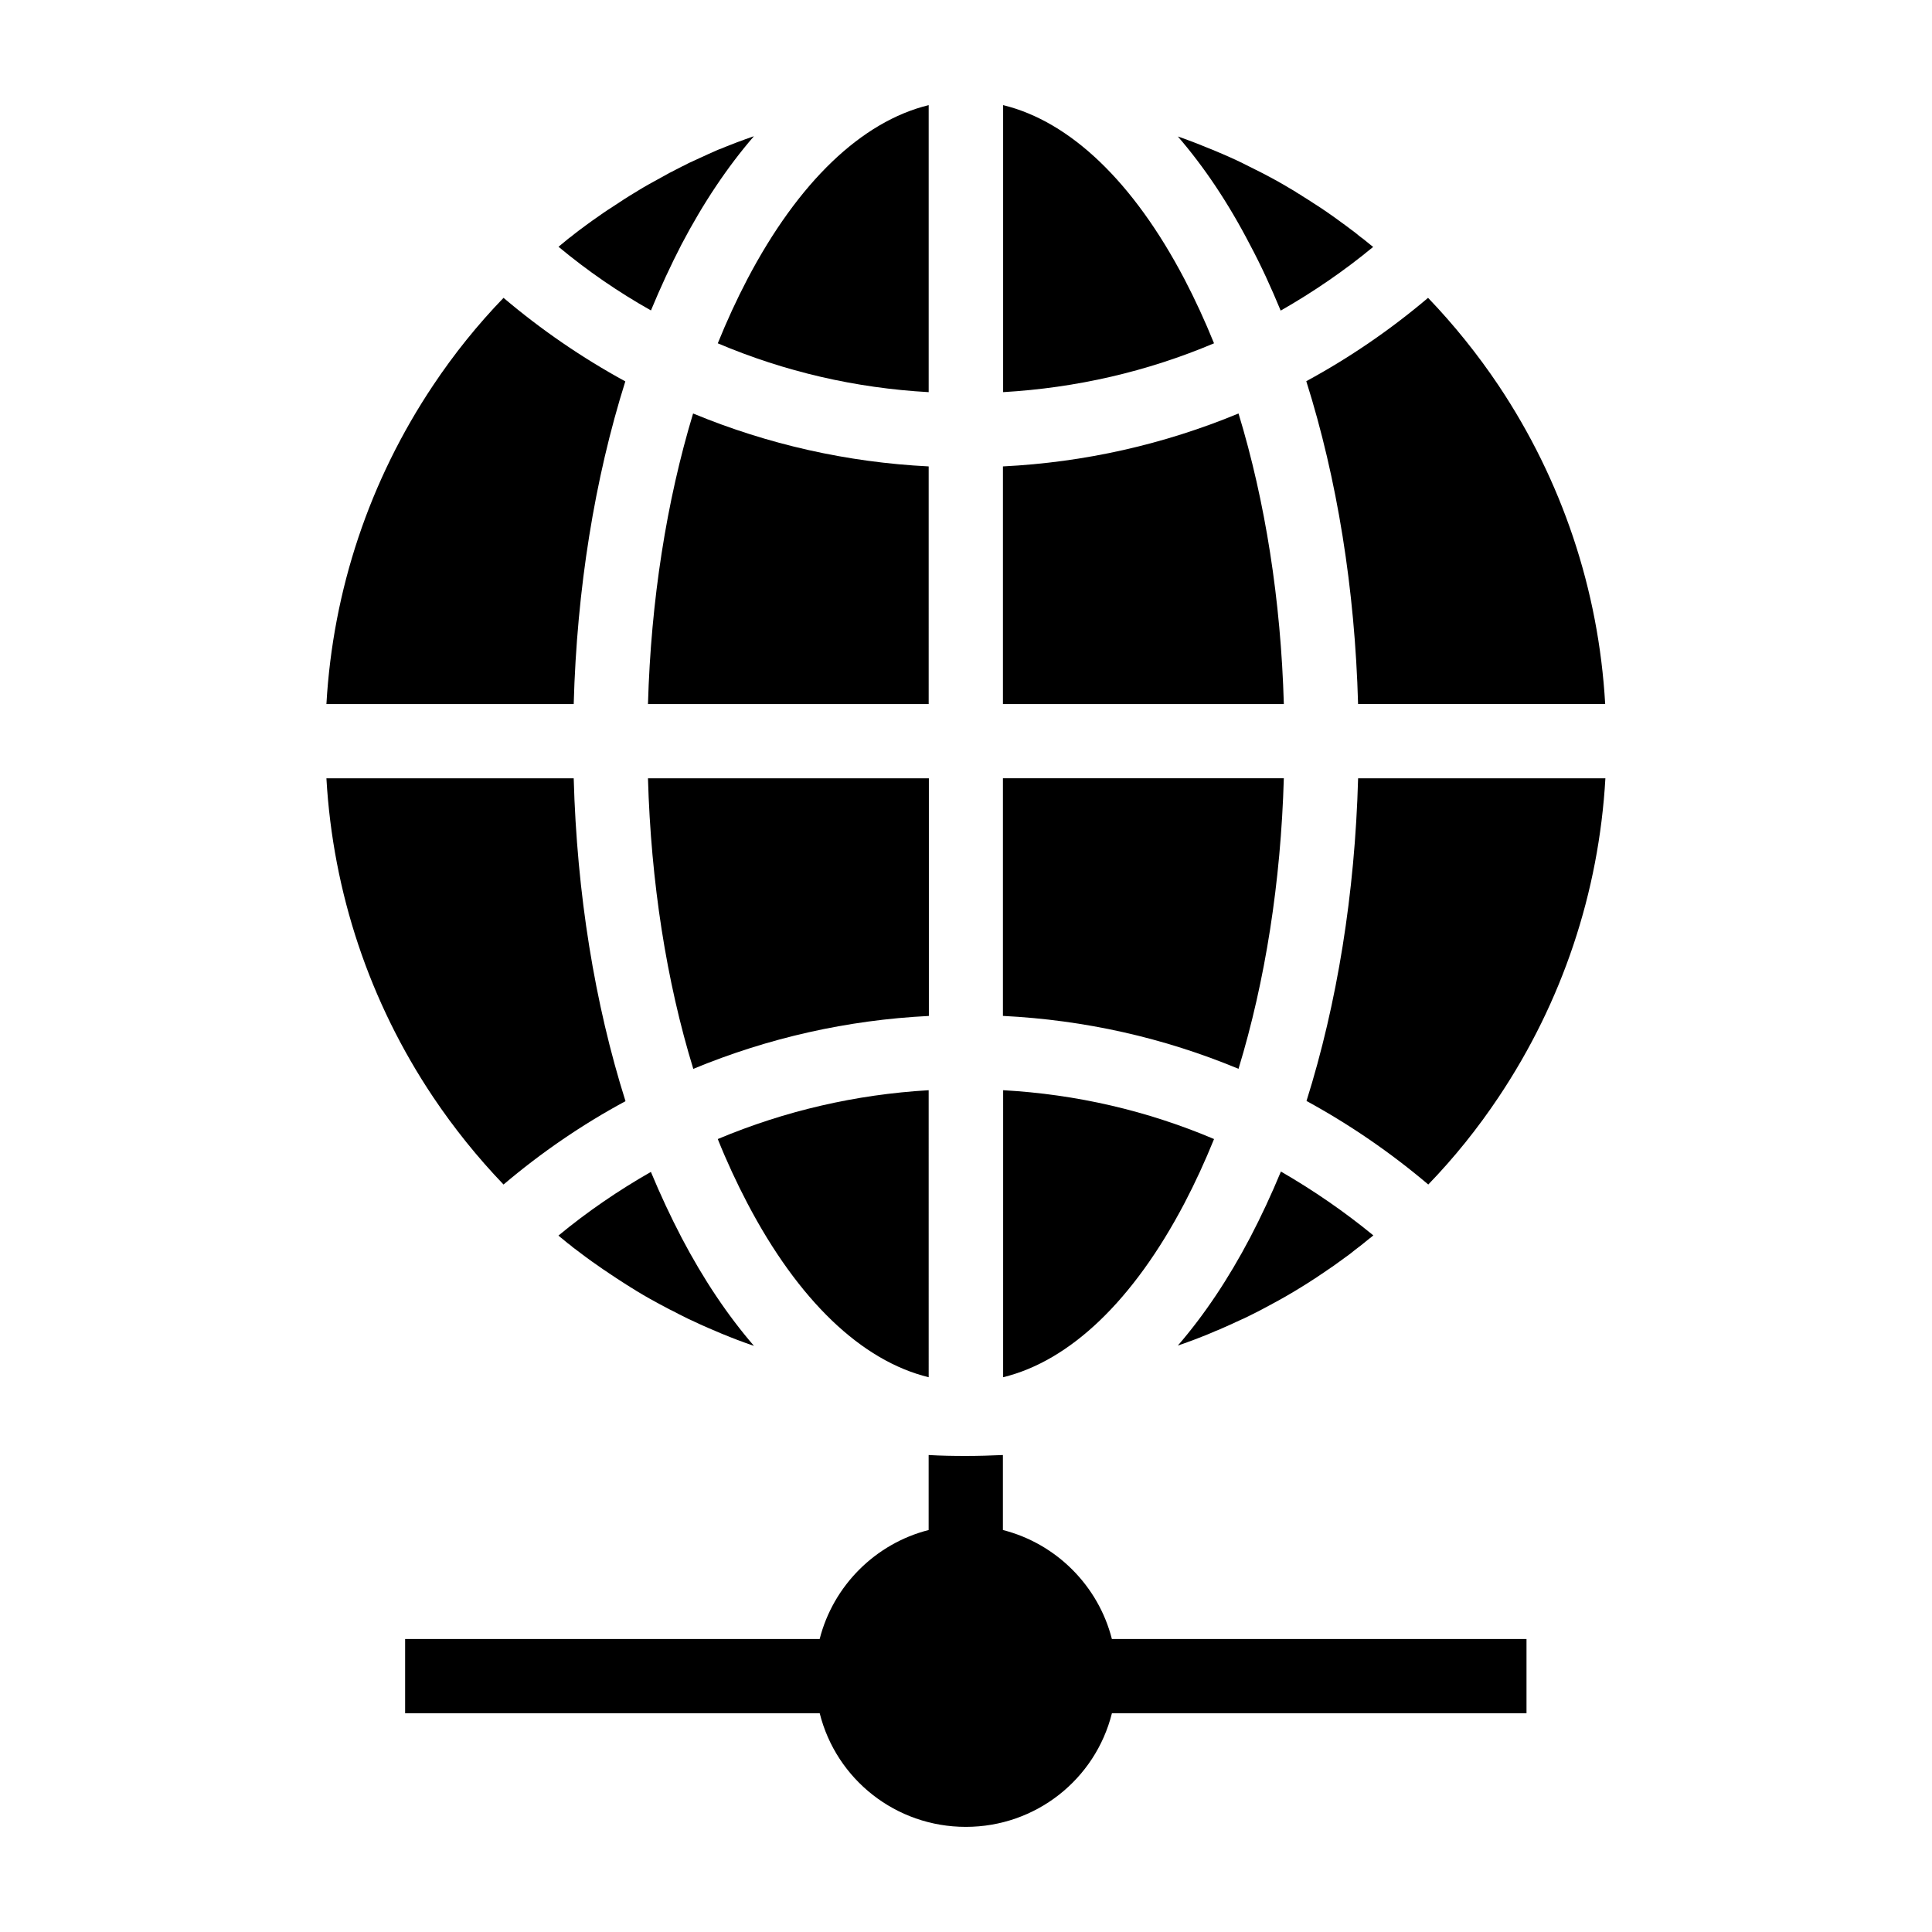
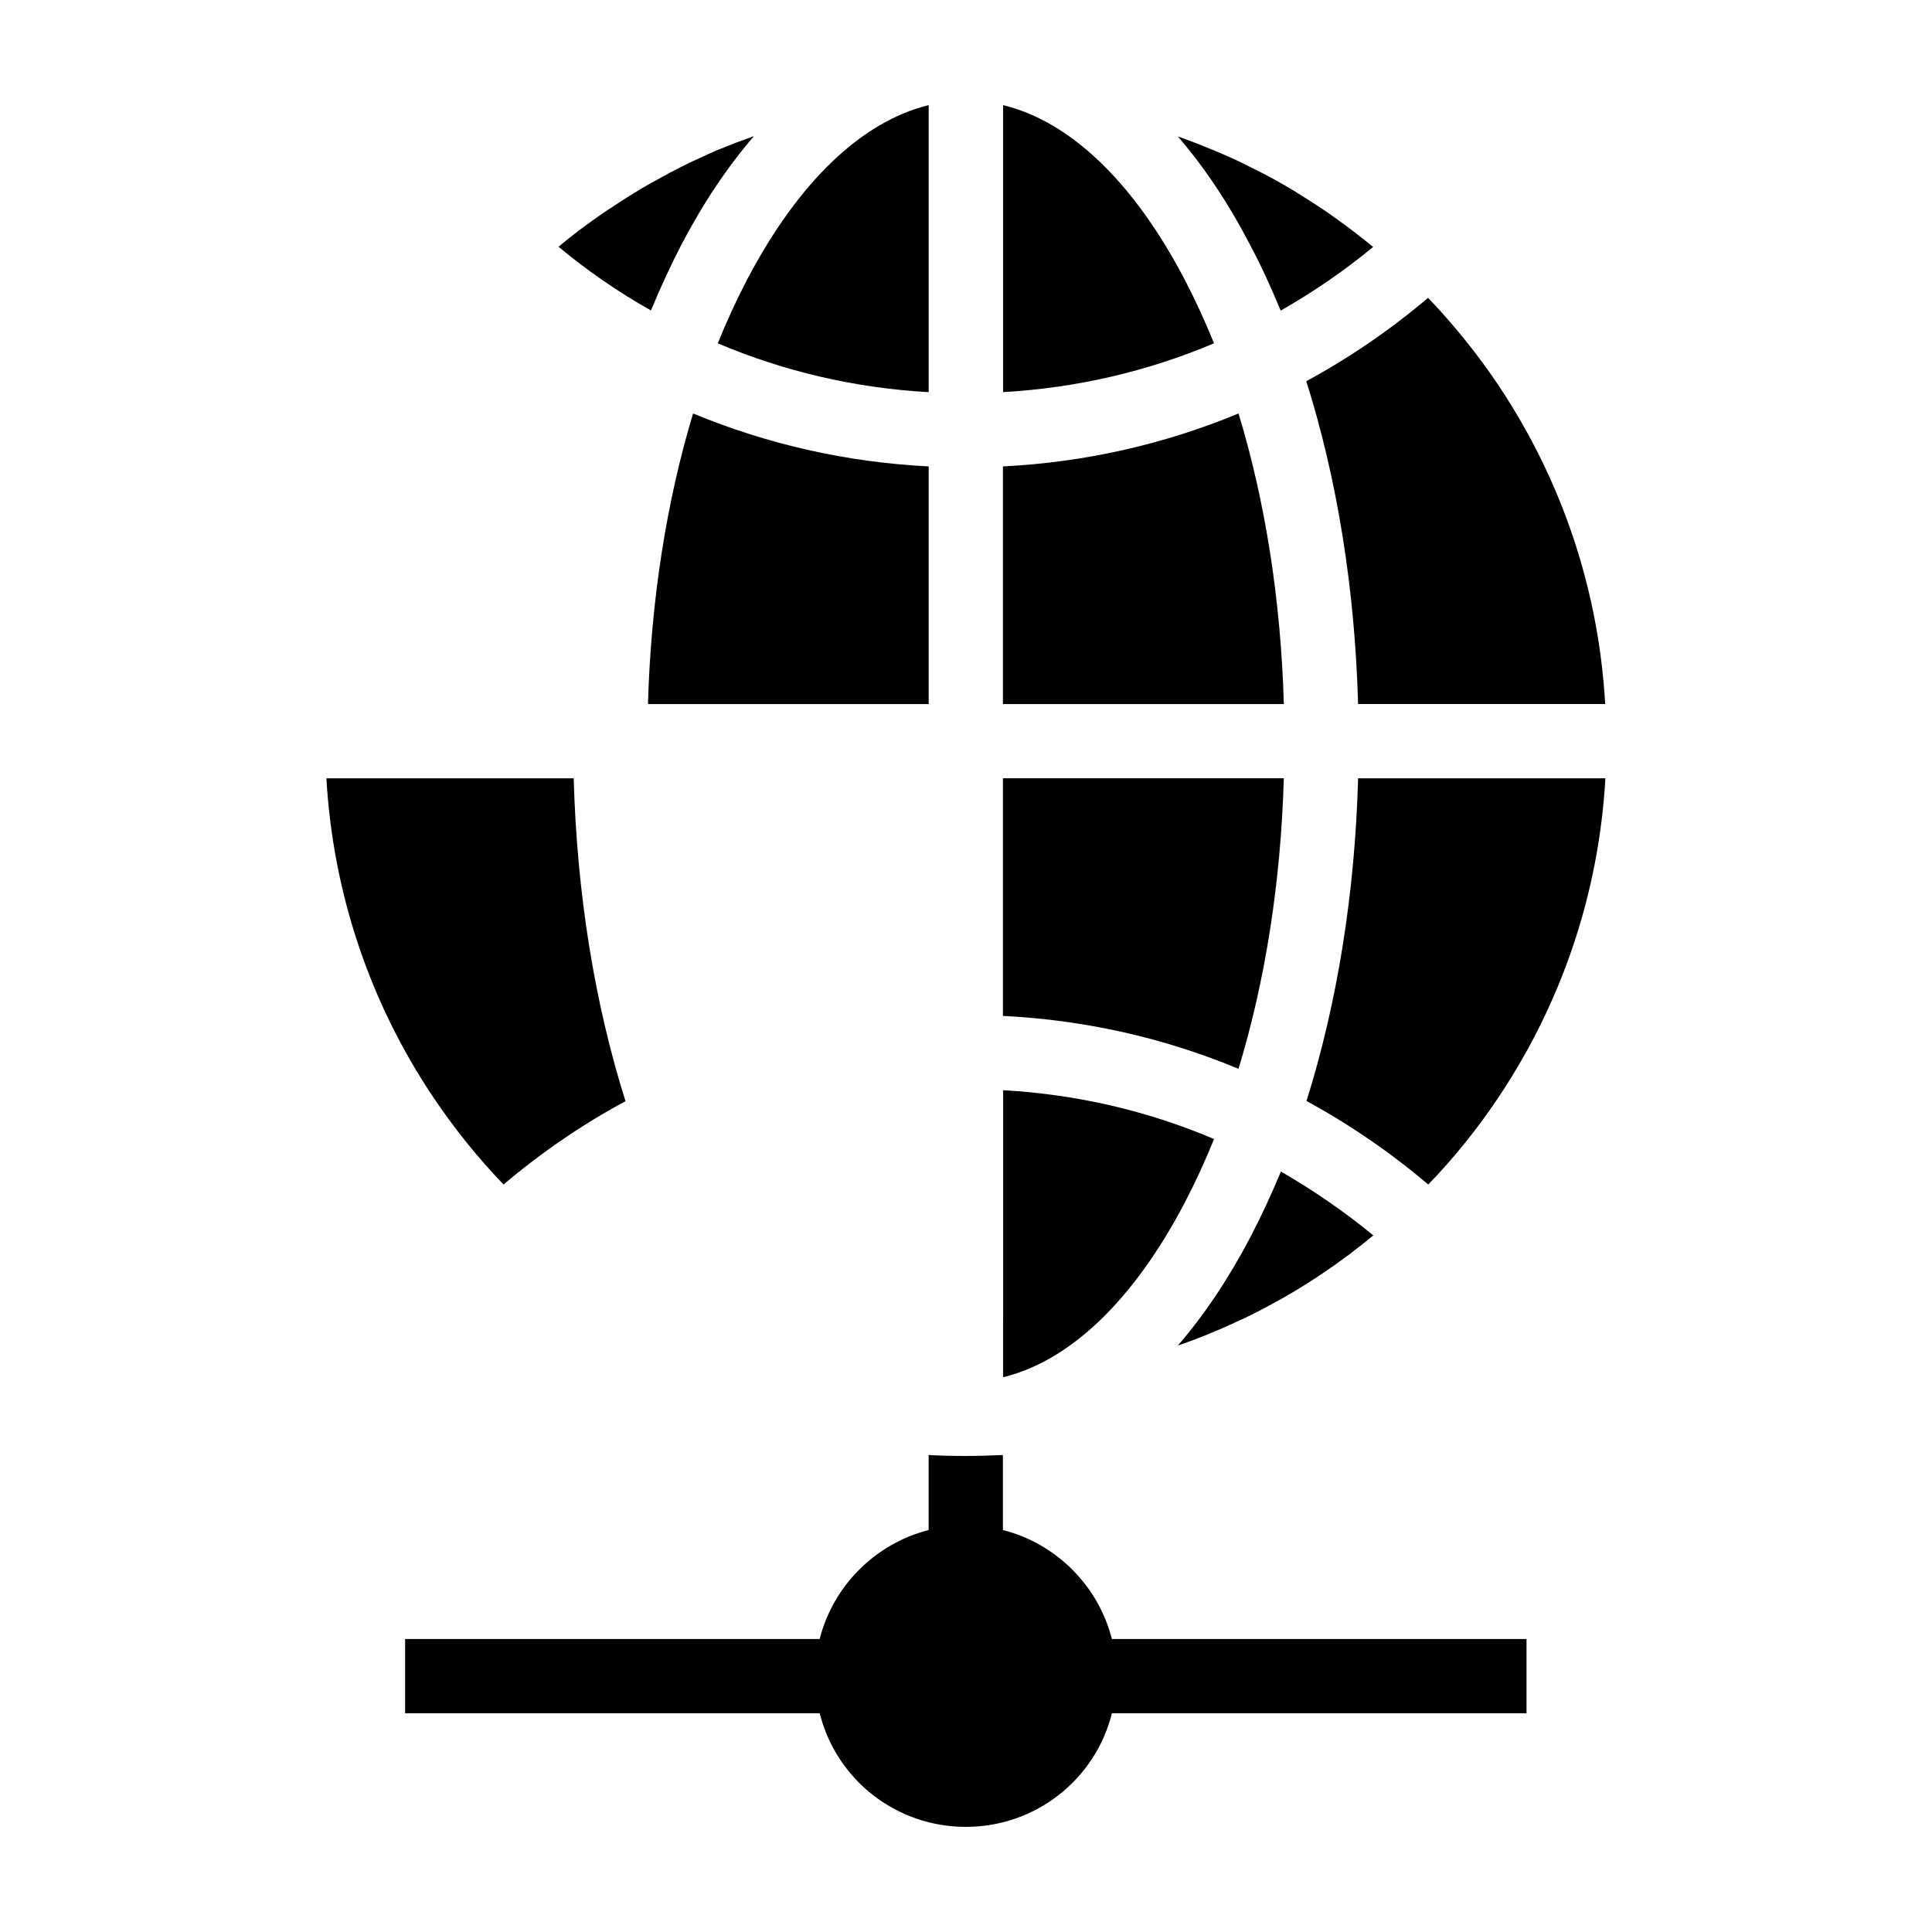
<svg xmlns="http://www.w3.org/2000/svg" fill="#000000" width="800px" height="800px" version="1.1" viewBox="144 144 512 512">
  <g>
    <path d="m277.44 457.91c-6.887-7.184-13.137-14.957-18.648-23.172-16.875-25.191-26.566-54.219-28.289-84.477h65.535c0.836 30.504 5.559 59.73 13.727 85.559-11.512 6.199-22.336 13.629-32.324 22.09z" />
-     <path d="m296.04 330.58h-65.535c1.723-30.258 11.414-59.238 28.289-84.477 5.512-8.266 11.758-16.039 18.648-23.172 9.988 8.461 20.812 15.891 32.273 22.141-8.117 25.777-12.84 55.004-13.676 85.508z" />
    <path d="m316.51 226.27c-8.66-4.871-16.875-10.527-24.5-16.875 0.344-0.297 0.738-0.59 1.082-0.887 0.492-0.395 0.934-0.789 1.426-1.18 0.246-0.195 0.492-0.395 0.789-0.59 0.344-0.246 0.641-0.543 0.984-0.789 0.738-0.59 1.477-1.133 2.215-1.672 0.246-0.195 0.543-0.395 0.789-0.59 0.543-0.395 1.082-0.789 1.625-1.18 0.984-0.688 1.969-1.379 2.953-2.066 0.395-0.246 0.789-0.543 1.23-0.836 0.051-0.051 0.148-0.098 0.246-0.148 0.395-0.246 0.738-0.492 1.133-0.738 0.984-0.641 2.016-1.328 3-1.969 0.441-0.297 0.887-0.543 1.328-0.836 0.098-0.051 0.148-0.098 0.246-0.148 0.492-0.297 0.934-0.59 1.379-0.836 0.195-0.098 0.395-0.246 0.543-0.344 1.031-0.641 2.066-1.23 3.102-1.82 1.625-0.887 3.199-1.77 4.82-2.656 0.344-0.195 0.688-0.395 1.031-0.543 0.395-0.195 0.836-0.441 1.23-0.641 0.543-0.297 1.082-0.543 1.625-0.836 0.543-0.246 1.031-0.492 1.574-0.789 0.148-0.051 0.246-0.148 0.395-0.195 0.543-0.246 1.082-0.492 1.625-0.738 0.59-0.297 1.18-0.543 1.82-0.836 0.441-0.195 0.934-0.441 1.379-0.641 0.738-0.344 1.477-0.641 2.215-0.984 0.441-0.195 0.887-0.395 1.379-0.543 0.789-0.344 1.523-0.641 2.312-0.934 1.18-0.492 2.41-0.934 3.641-1.379 0.098-0.051 0.148-0.051 0.246-0.098 0.59-0.195 1.133-0.395 1.672-0.59 0.246-0.098 0.492-0.195 0.738-0.246-6.938 8.02-13.383 17.613-19.188 28.684-2.871 5.562-5.578 11.418-8.086 17.469z" />
    <path d="m342.04 218.01c13.531-25.781 30.309-41.82 48.07-46.148v76.062c-19.387-1.082-38.129-5.41-55.891-12.941 2.41-5.953 5.016-11.609 7.82-16.973z" />
    <path d="m390.11 330.58h-74.391c0.789-27.504 4.922-53.727 11.957-77 19.875 8.215 40.836 12.941 62.434 14.023z" />
-     <path d="m315.72 350.26h74.441v62.977c-21.648 1.082-42.559 5.805-62.434 14.023-7.137-23.273-11.219-49.496-12.008-77z" />
-     <path d="m324.62 471.98c5.805 11.07 12.25 20.664 19.188 28.684-0.246-0.098-0.492-0.148-0.738-0.246-0.543-0.195-1.133-0.395-1.672-0.59-0.098-0.051-0.148-0.051-0.246-0.098-1.23-0.441-2.41-0.887-3.641-1.379-0.789-0.297-1.574-0.641-2.312-0.934-0.441-0.195-0.887-0.395-1.379-0.59-0.641-0.297-1.328-0.543-1.969-0.836-0.543-0.246-1.133-0.492-1.672-0.738-0.59-0.246-1.18-0.543-1.82-0.836-0.59-0.297-1.18-0.543-1.82-0.836-0.59-0.297-1.18-0.59-1.77-0.887-0.543-0.246-1.082-0.543-1.625-0.836-0.098-0.051-0.148-0.051-0.195-0.098-0.441-0.246-0.887-0.441-1.379-0.688-1.871-0.984-3.738-1.969-5.559-3-1.031-0.59-2.066-1.18-3.102-1.82-0.195-0.098-0.395-0.246-0.543-0.344-0.492-0.297-0.934-0.59-1.379-0.836-0.051-0.051-0.148-0.098-0.195-0.148-0.543-0.297-1.031-0.641-1.574-0.984-0.543-0.344-1.133-0.738-1.672-1.082-0.492-0.344-0.984-0.641-1.477-0.984-0.395-0.246-0.836-0.543-1.23-0.836-0.344-0.195-0.641-0.441-0.984-0.641-0.984-0.688-1.969-1.379-2.953-2.066-0.543-0.395-1.082-0.789-1.625-1.18-0.246-0.195-0.543-0.395-0.789-0.59-0.738-0.543-1.477-1.133-2.215-1.672-0.344-0.246-0.688-0.492-0.984-0.789-0.246-0.195-0.492-0.395-0.789-0.59-0.492-0.395-0.984-0.789-1.426-1.18-0.395-0.297-0.738-0.59-1.082-0.887 7.676-6.348 15.891-11.957 24.5-16.875 2.519 6.047 5.227 11.852 8.129 17.41z" />
-     <path d="m390.11 508.98c-17.762-4.328-34.539-20.32-48.07-46.148-2.805-5.363-5.461-11.07-7.824-16.973 17.809-7.477 36.555-11.809 55.891-12.941z" />
    <path d="m457.91 462.83c-13.531 25.781-30.309 41.82-48.07 46.148l0.004-76.062c19.387 1.082 38.129 5.41 55.891 12.941-2.41 5.949-5.019 11.609-7.824 16.973z" />
    <path d="m465.73 234.98c-17.809 7.527-36.508 11.809-55.891 12.941v-76.062c17.762 4.328 34.539 20.32 48.07 46.148 2.801 5.363 5.41 11.02 7.82 16.973z" />
    <path d="m472.22 427.25c-19.875-8.266-40.785-12.941-62.434-14.023v-62.977h74.441c-0.789 27.508-4.922 53.73-12.008 77z" />
    <path d="m484.23 330.58h-74.441v-62.977c21.648-1.082 42.559-5.805 62.434-14.023 7.086 23.273 11.219 49.496 12.008 77z" />
    <path d="m456.14 180.17c-0.395-0.148-0.789-0.246-1.133-0.395 0.344 0.148 0.738 0.246 1.133 0.395 0.246 0.098 0.492 0.148 0.738 0.246 0.641 0.246 1.23 0.441 1.871 0.688 1.23 0.441 2.461 0.934 3.691 1.426 0.641 0.246 1.23 0.492 1.82 0.738 0.59 0.246 1.23 0.492 1.82 0.738 0.641 0.297 1.328 0.543 1.969 0.836 0.543 0.246 1.133 0.492 1.672 0.738 1.23 0.543 2.41 1.082 3.59 1.672 0.59 0.297 1.18 0.59 1.77 0.887s1.18 0.59 1.77 0.887 1.18 0.59 1.77 0.887c0.59 0.297 1.18 0.641 1.77 0.934 0.59 0.297 1.133 0.641 1.723 0.934 0.051 0 0.098 0.051 0.098 0.051 1.574 0.887 3.199 1.82 4.723 2.754 0.195 0.098 0.395 0.195 0.543 0.344 0.492 0.297 0.934 0.59 1.379 0.836 0.051 0.051 0.148 0.098 0.195 0.148 0.543 0.344 1.031 0.641 1.574 0.984 0.543 0.344 1.133 0.738 1.672 1.082 0.543 0.344 1.133 0.738 1.672 1.082 0.543 0.395 1.133 0.738 1.672 1.133 0.543 0.395 1.082 0.738 1.625 1.133s1.082 0.789 1.625 1.18c0.543 0.395 1.082 0.789 1.625 1.18 0.543 0.395 1.031 0.789 1.574 1.18 0.688 0.492 1.379 1.031 2.016 1.574 0.395 0.297 0.789 0.641 1.23 0.934 0.543 0.441 1.031 0.836 1.574 1.277 0.344 0.246 0.641 0.543 0.984 0.789-7.676 6.348-15.891 11.957-24.5 16.875-2.508-6.051-5.164-11.906-8.117-17.418-5.754-11.113-12.199-20.707-19.137-28.727z" />
    <path d="m507.95 471.39c-0.344 0.297-0.641 0.543-0.984 0.789-0.543 0.441-1.031 0.836-1.574 1.277s-1.031 0.836-1.574 1.23c-0.543 0.395-1.082 0.836-1.574 1.23 0 0-0.051 0.051-0.051 0.051-0.492 0.395-1.031 0.789-1.523 1.133-0.543 0.395-1.082 0.789-1.625 1.18-1.082 0.789-2.164 1.574-3.297 2.312-0.543 0.395-1.082 0.738-1.672 1.133-0.492 0.344-1.031 0.688-1.523 1.031-0.098 0.051-0.148 0.098-0.246 0.148-0.492 0.297-0.984 0.641-1.426 0.934-0.098 0.051-0.148 0.098-0.246 0.148-0.543 0.344-1.031 0.641-1.574 0.984-0.492 0.297-1.031 0.641-1.523 0.934-0.148 0.098-0.344 0.195-0.492 0.297-1.574 0.934-3.148 1.871-4.723 2.707-1.277 0.688-2.559 1.379-3.836 2.066-0.492 0.246-1.031 0.543-1.523 0.789-0.543 0.297-1.133 0.543-1.672 0.836-0.051 0.051-0.148 0.051-0.195 0.098-0.543 0.246-1.082 0.543-1.625 0.789-0.051 0-0.098 0.051-0.148 0.051-0.59 0.246-1.133 0.543-1.723 0.789-0.59 0.297-1.18 0.543-1.82 0.836-0.441 0.195-0.887 0.395-1.328 0.59-0.789 0.344-1.523 0.688-2.312 0.984-0.441 0.195-0.887 0.395-1.379 0.59-0.789 0.344-1.523 0.641-2.312 0.934-1.18 0.492-2.41 0.934-3.641 1.379-0.098 0.051-0.148 0.051-0.246 0.098-0.59 0.195-1.133 0.395-1.672 0.59-0.246 0.098-0.492 0.195-0.738 0.246 6.938-8.02 13.383-17.613 19.188-28.684 2.902-5.559 5.609-11.367 8.117-17.418 8.602 4.965 16.82 10.621 24.496 16.918z" />
    <path d="m503.91 350.26h65.535c-1.723 30.258-11.414 59.238-28.289 84.477-5.512 8.266-11.758 16.039-18.648 23.172-9.988-8.461-20.812-15.891-32.273-22.141 8.117-25.781 12.84-55.004 13.676-85.508z" />
    <path d="m490.18 245.02c11.512-6.25 22.289-13.629 32.273-22.09 6.887 7.184 13.137 14.957 18.648 23.172 16.875 25.238 26.566 54.219 28.289 84.477h-65.484c-0.836-30.504-5.559-59.73-13.727-85.559z" />
    <path d="m548.54 578.35v19.68h-109.87c-4.379 17.516-20.172 30.109-38.719 30.109s-34.34-12.594-38.719-30.109h-109.87v-19.68h109.86c3.59-14.121 14.762-25.289 28.879-28.879v-19.875c3.246 0.195 6.543 0.246 9.84 0.246 3.297 0 6.594-0.098 9.84-0.246v19.875c14.121 3.59 25.289 14.762 28.879 28.879z" />
  </g>
</svg>